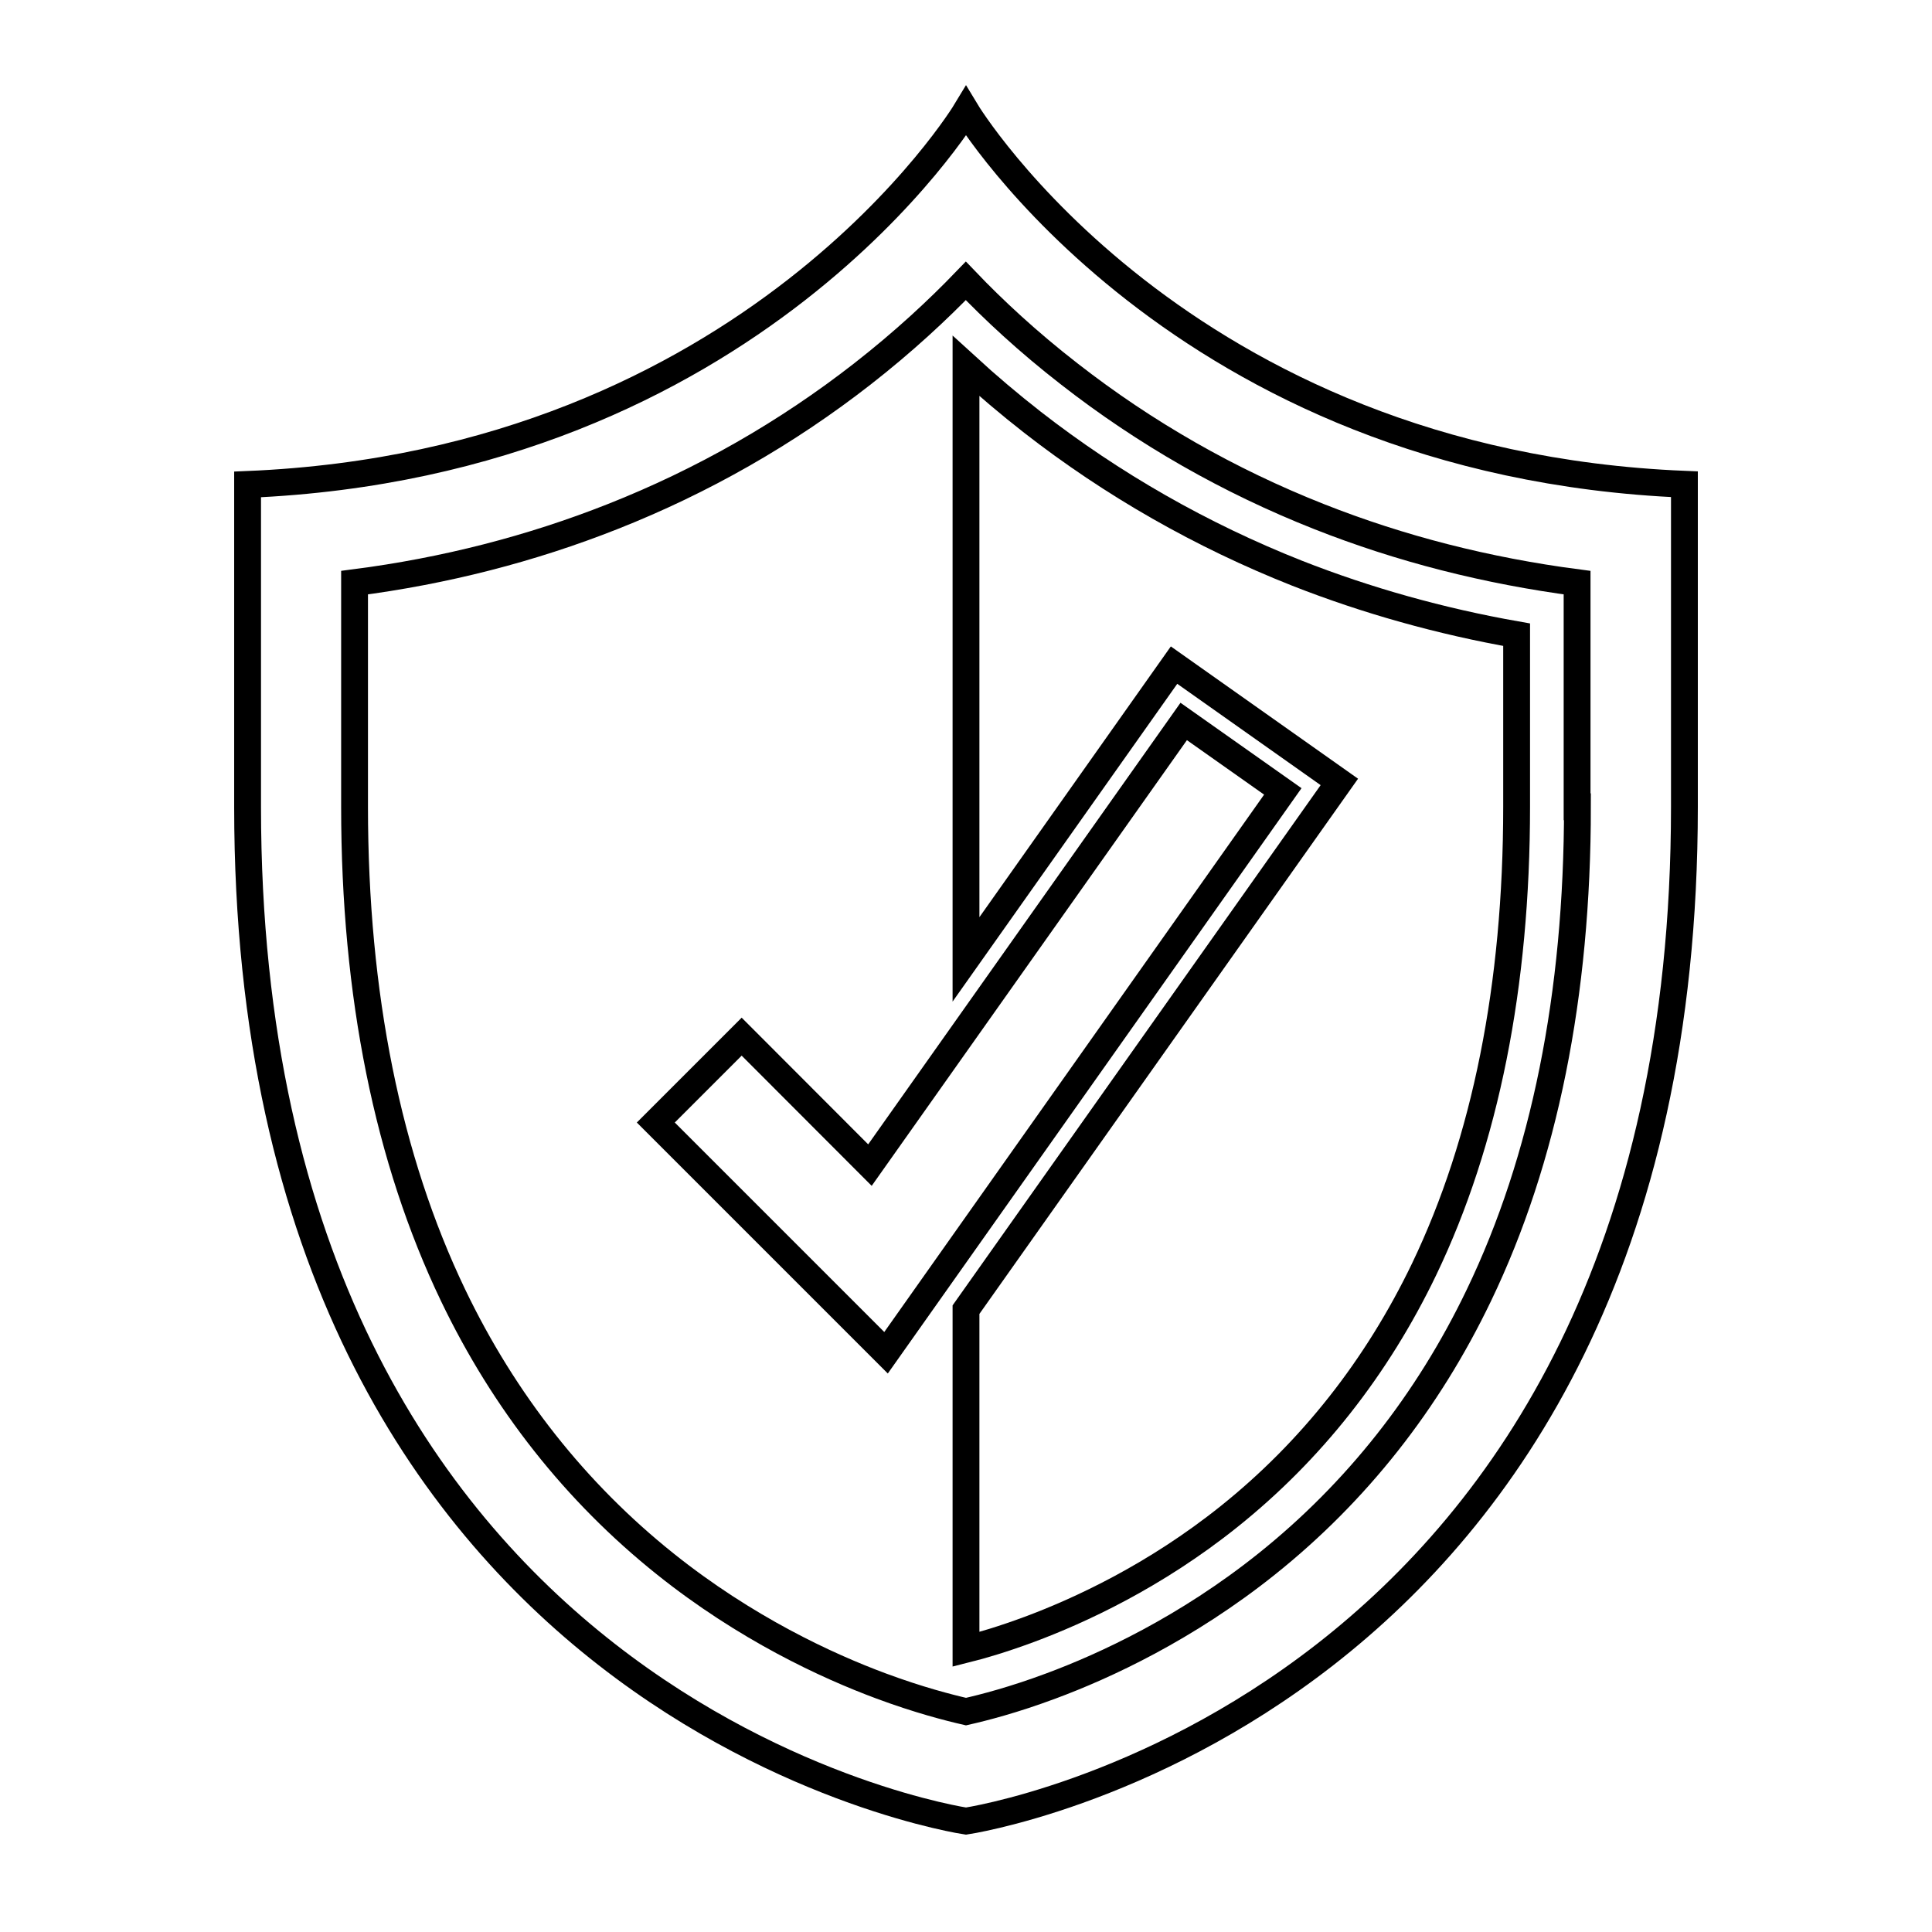
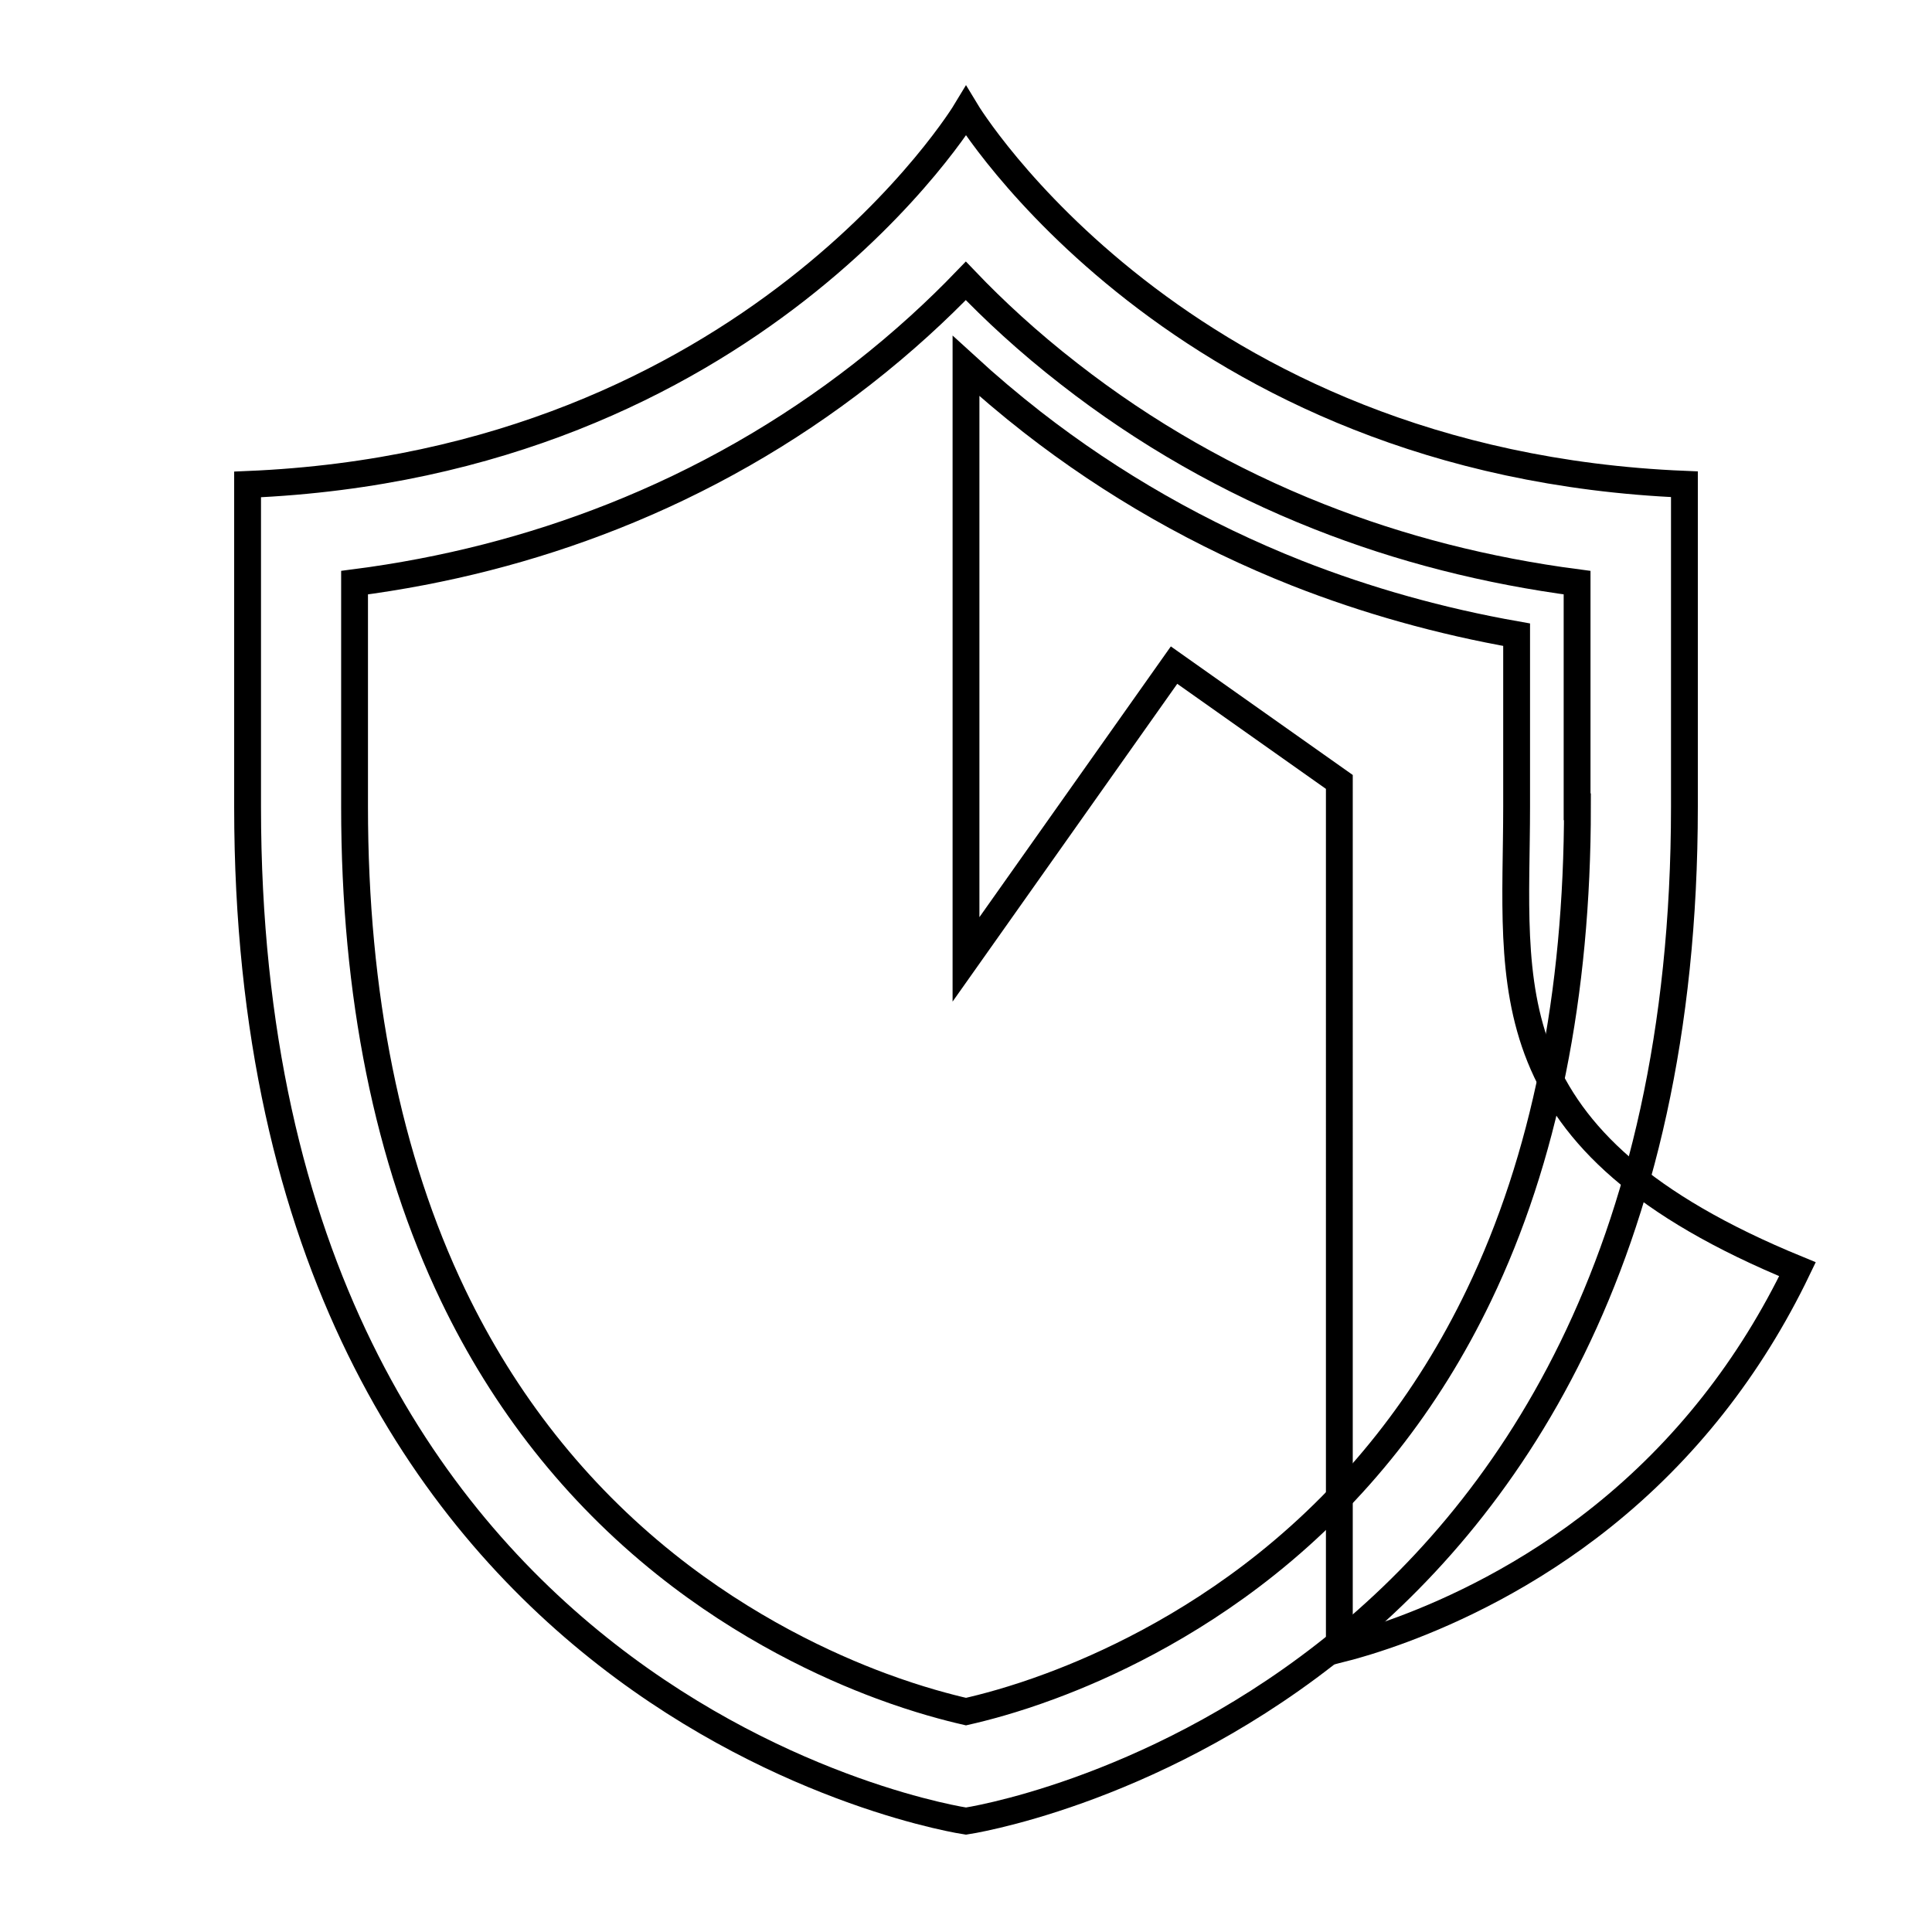
<svg xmlns="http://www.w3.org/2000/svg" xml:space="preserve" style="enable-background:new 0 0 1080 1080;" viewBox="0 0 1080 1080" y="0px" x="0px" id="Layer_1" version="1.1">
  <style type="text/css">
	.st0{fill:none;stroke:#000000;stroke-width:15;stroke-miterlimit:10;}
</style>
  <g>
    <path d="M540,62.1c0,0-118.7,196.9-401.6,208.7c0,0,0,109.1,0,180.3c0,507.6,401.6,566.9,401.6,566.9   S941.6,958.7,941.6,451c0-71.1,0-180.3,0-180.3C658.7,259,540,62.1,540,62.1z M881.8,451c0,105.1-18.5,197-55.1,273.1   c-28.6,59.6-68.5,110.1-118.5,150.1c-45.1,36.1-90.6,57.1-120.8,68.3c-20.9,7.8-37.7,12.1-47.4,14.3c-9.6-2.2-26.4-6.5-47.4-14.3   c-30.2-11.2-75.7-32.2-120.8-68.3c-50-40-89.9-90.5-118.5-150.1C216.8,648,198.2,556.1,198.2,451V325.7   c50.4-6.5,98.7-18.9,144.2-36.9c50.4-19.9,97.3-46.7,139.6-79.7c23.2-18.1,42.4-36,57.9-52.1c15.5,16.2,34.7,34.1,57.9,52.1   c42.3,33,89.2,59.8,139.6,79.7c45.5,18,93.8,30.3,144.2,36.9V451z" class="st0" />
-     <path d="M577.1,236c-12.8-10-25.2-20.5-37.1-31.4v331.7l116.3-164.5l92.4,65.3L540,732.1V922   c8.4-2.1,20.7-5.7,35.5-11.2c27.9-10.4,69.9-29.7,111.5-63c46-36.8,82.7-83.4,109.1-138.3C830.4,638,847.8,551,847.8,451v-96.2   c-42.6-7.5-83.9-19.1-122.8-34.4C671.7,299.3,621.9,270.9,577.1,236z" class="st0" />
-     <polygon points="661.7,403.3 486.3,651.3 414.6,579.5 366.6,627.5 495.3,756.2 717.1,442.4" class="st0" />
+     <path d="M577.1,236c-12.8-10-25.2-20.5-37.1-31.4v331.7l116.3-164.5l92.4,65.3V922   c8.4-2.1,20.7-5.7,35.5-11.2c27.9-10.4,69.9-29.7,111.5-63c46-36.8,82.7-83.4,109.1-138.3C830.4,638,847.8,551,847.8,451v-96.2   c-42.6-7.5-83.9-19.1-122.8-34.4C671.7,299.3,621.9,270.9,577.1,236z" class="st0" />
  </g>
</svg>